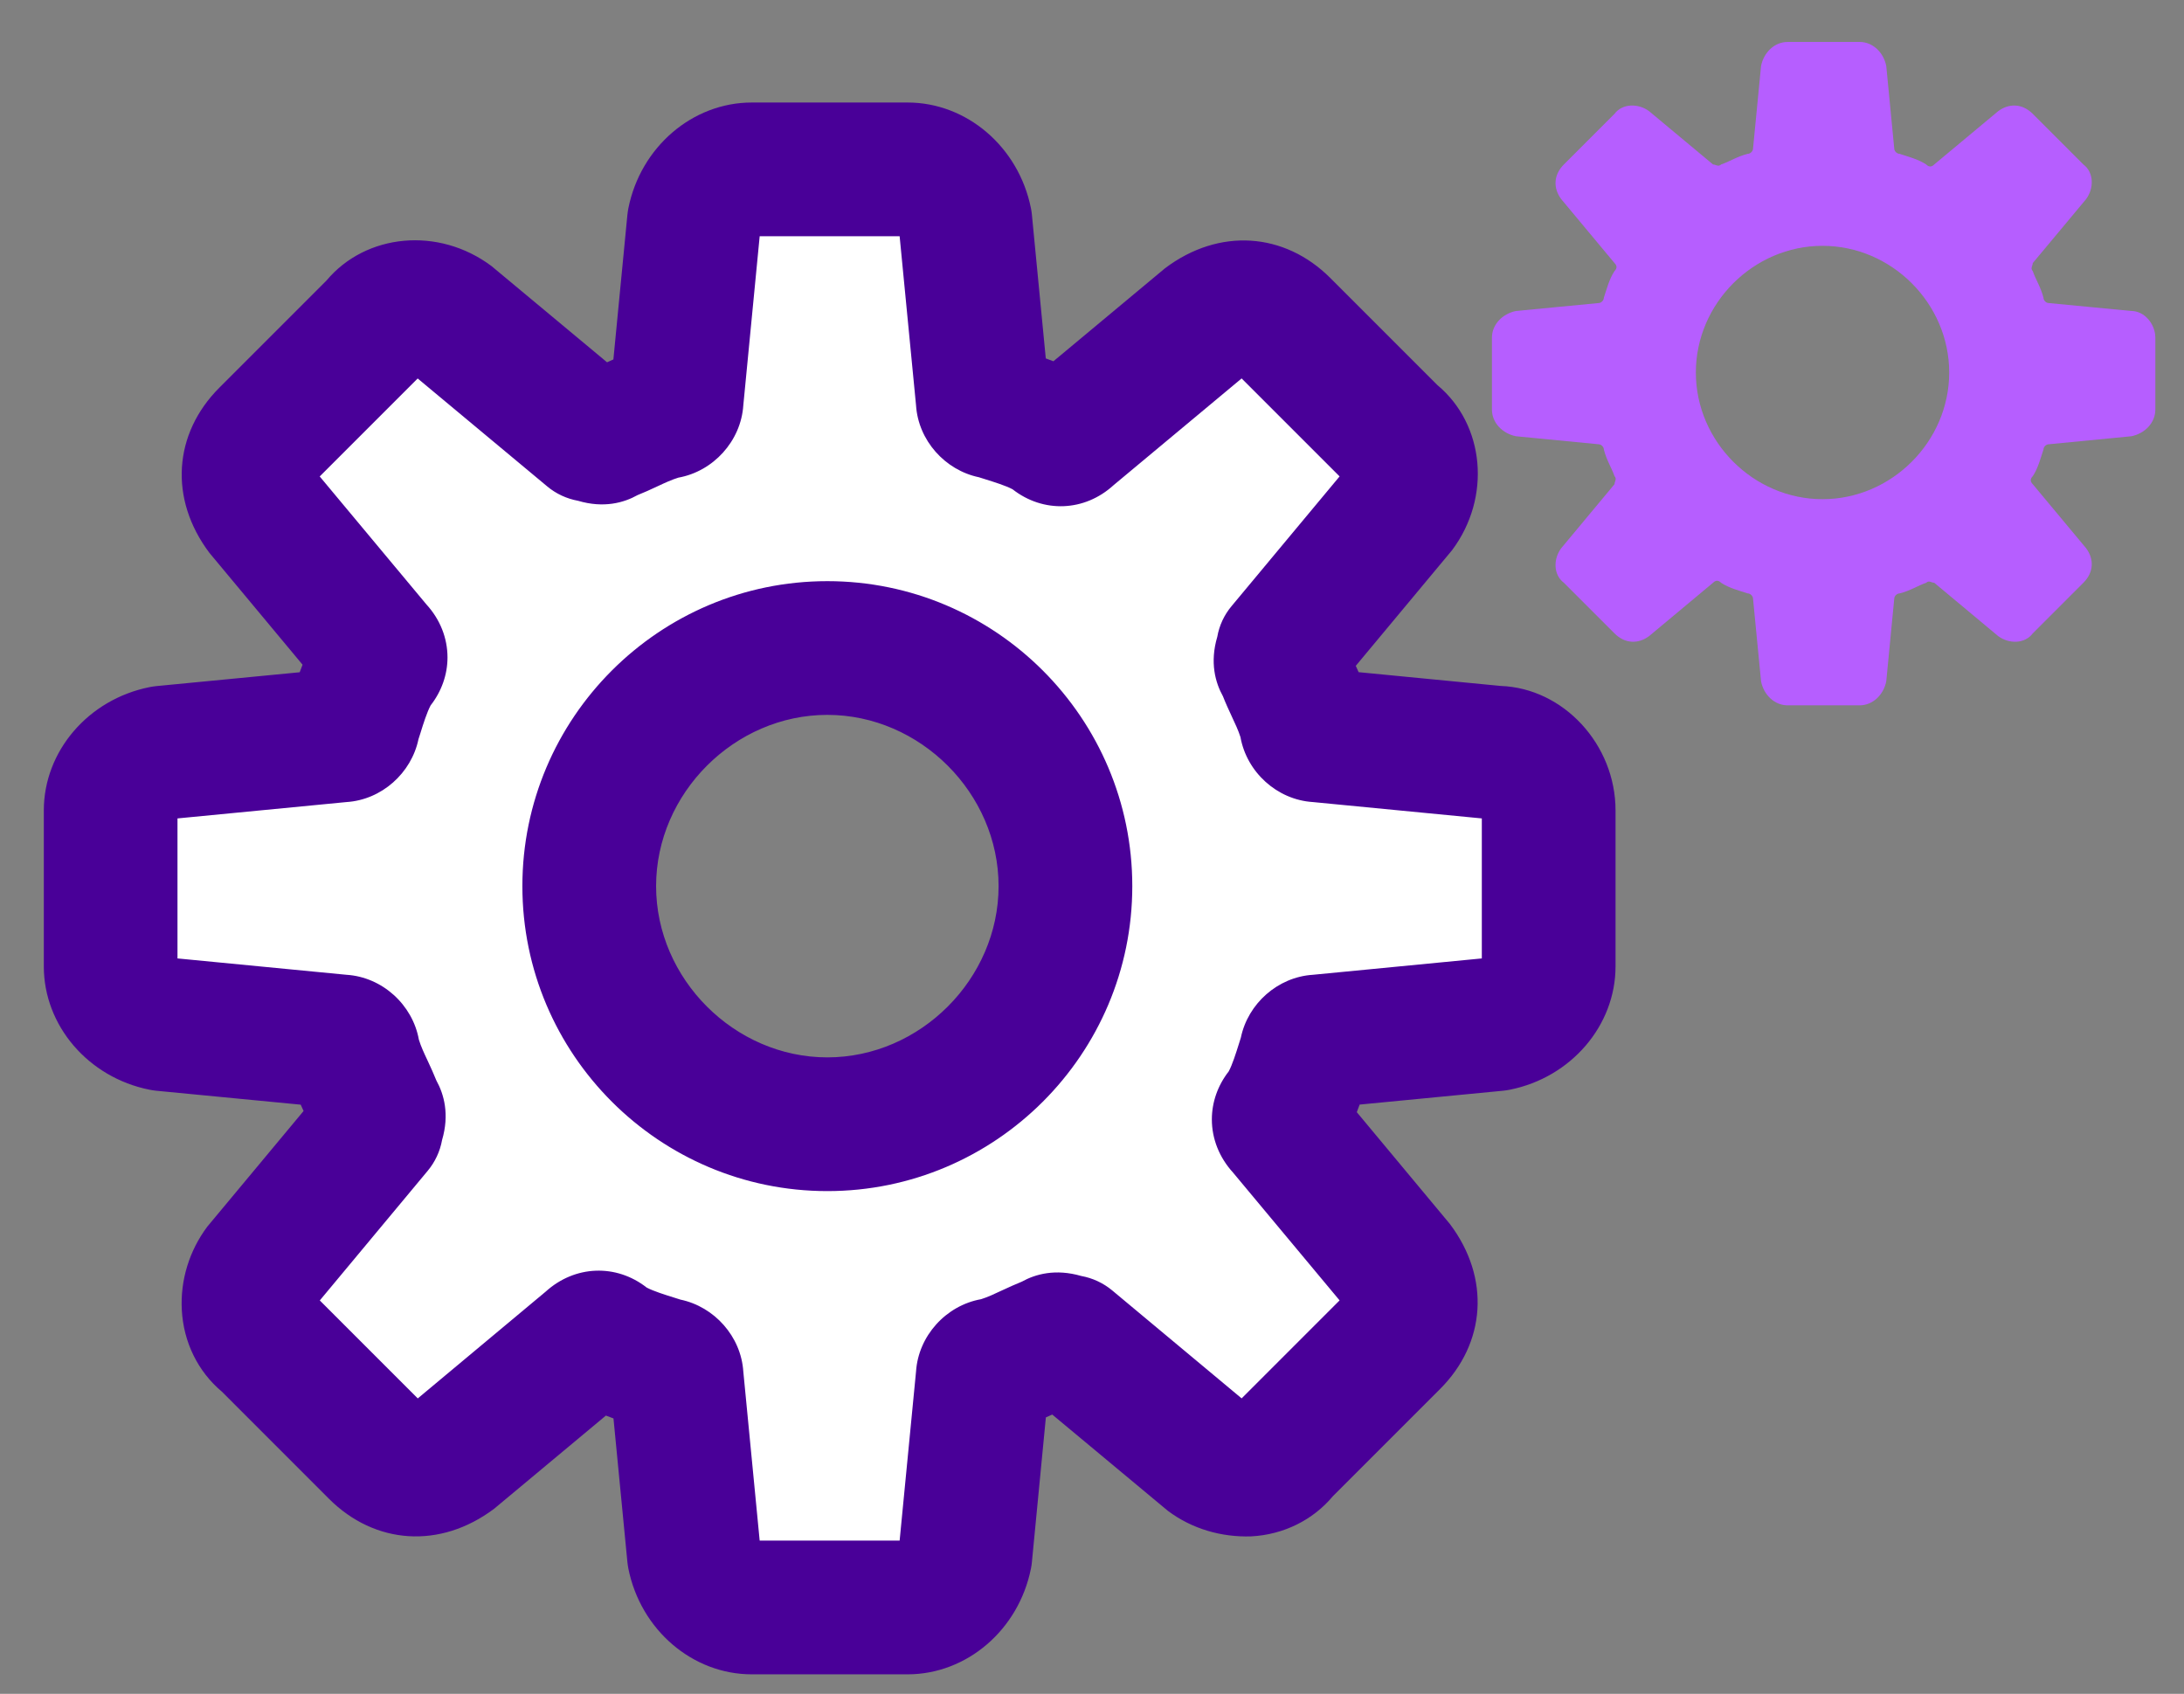
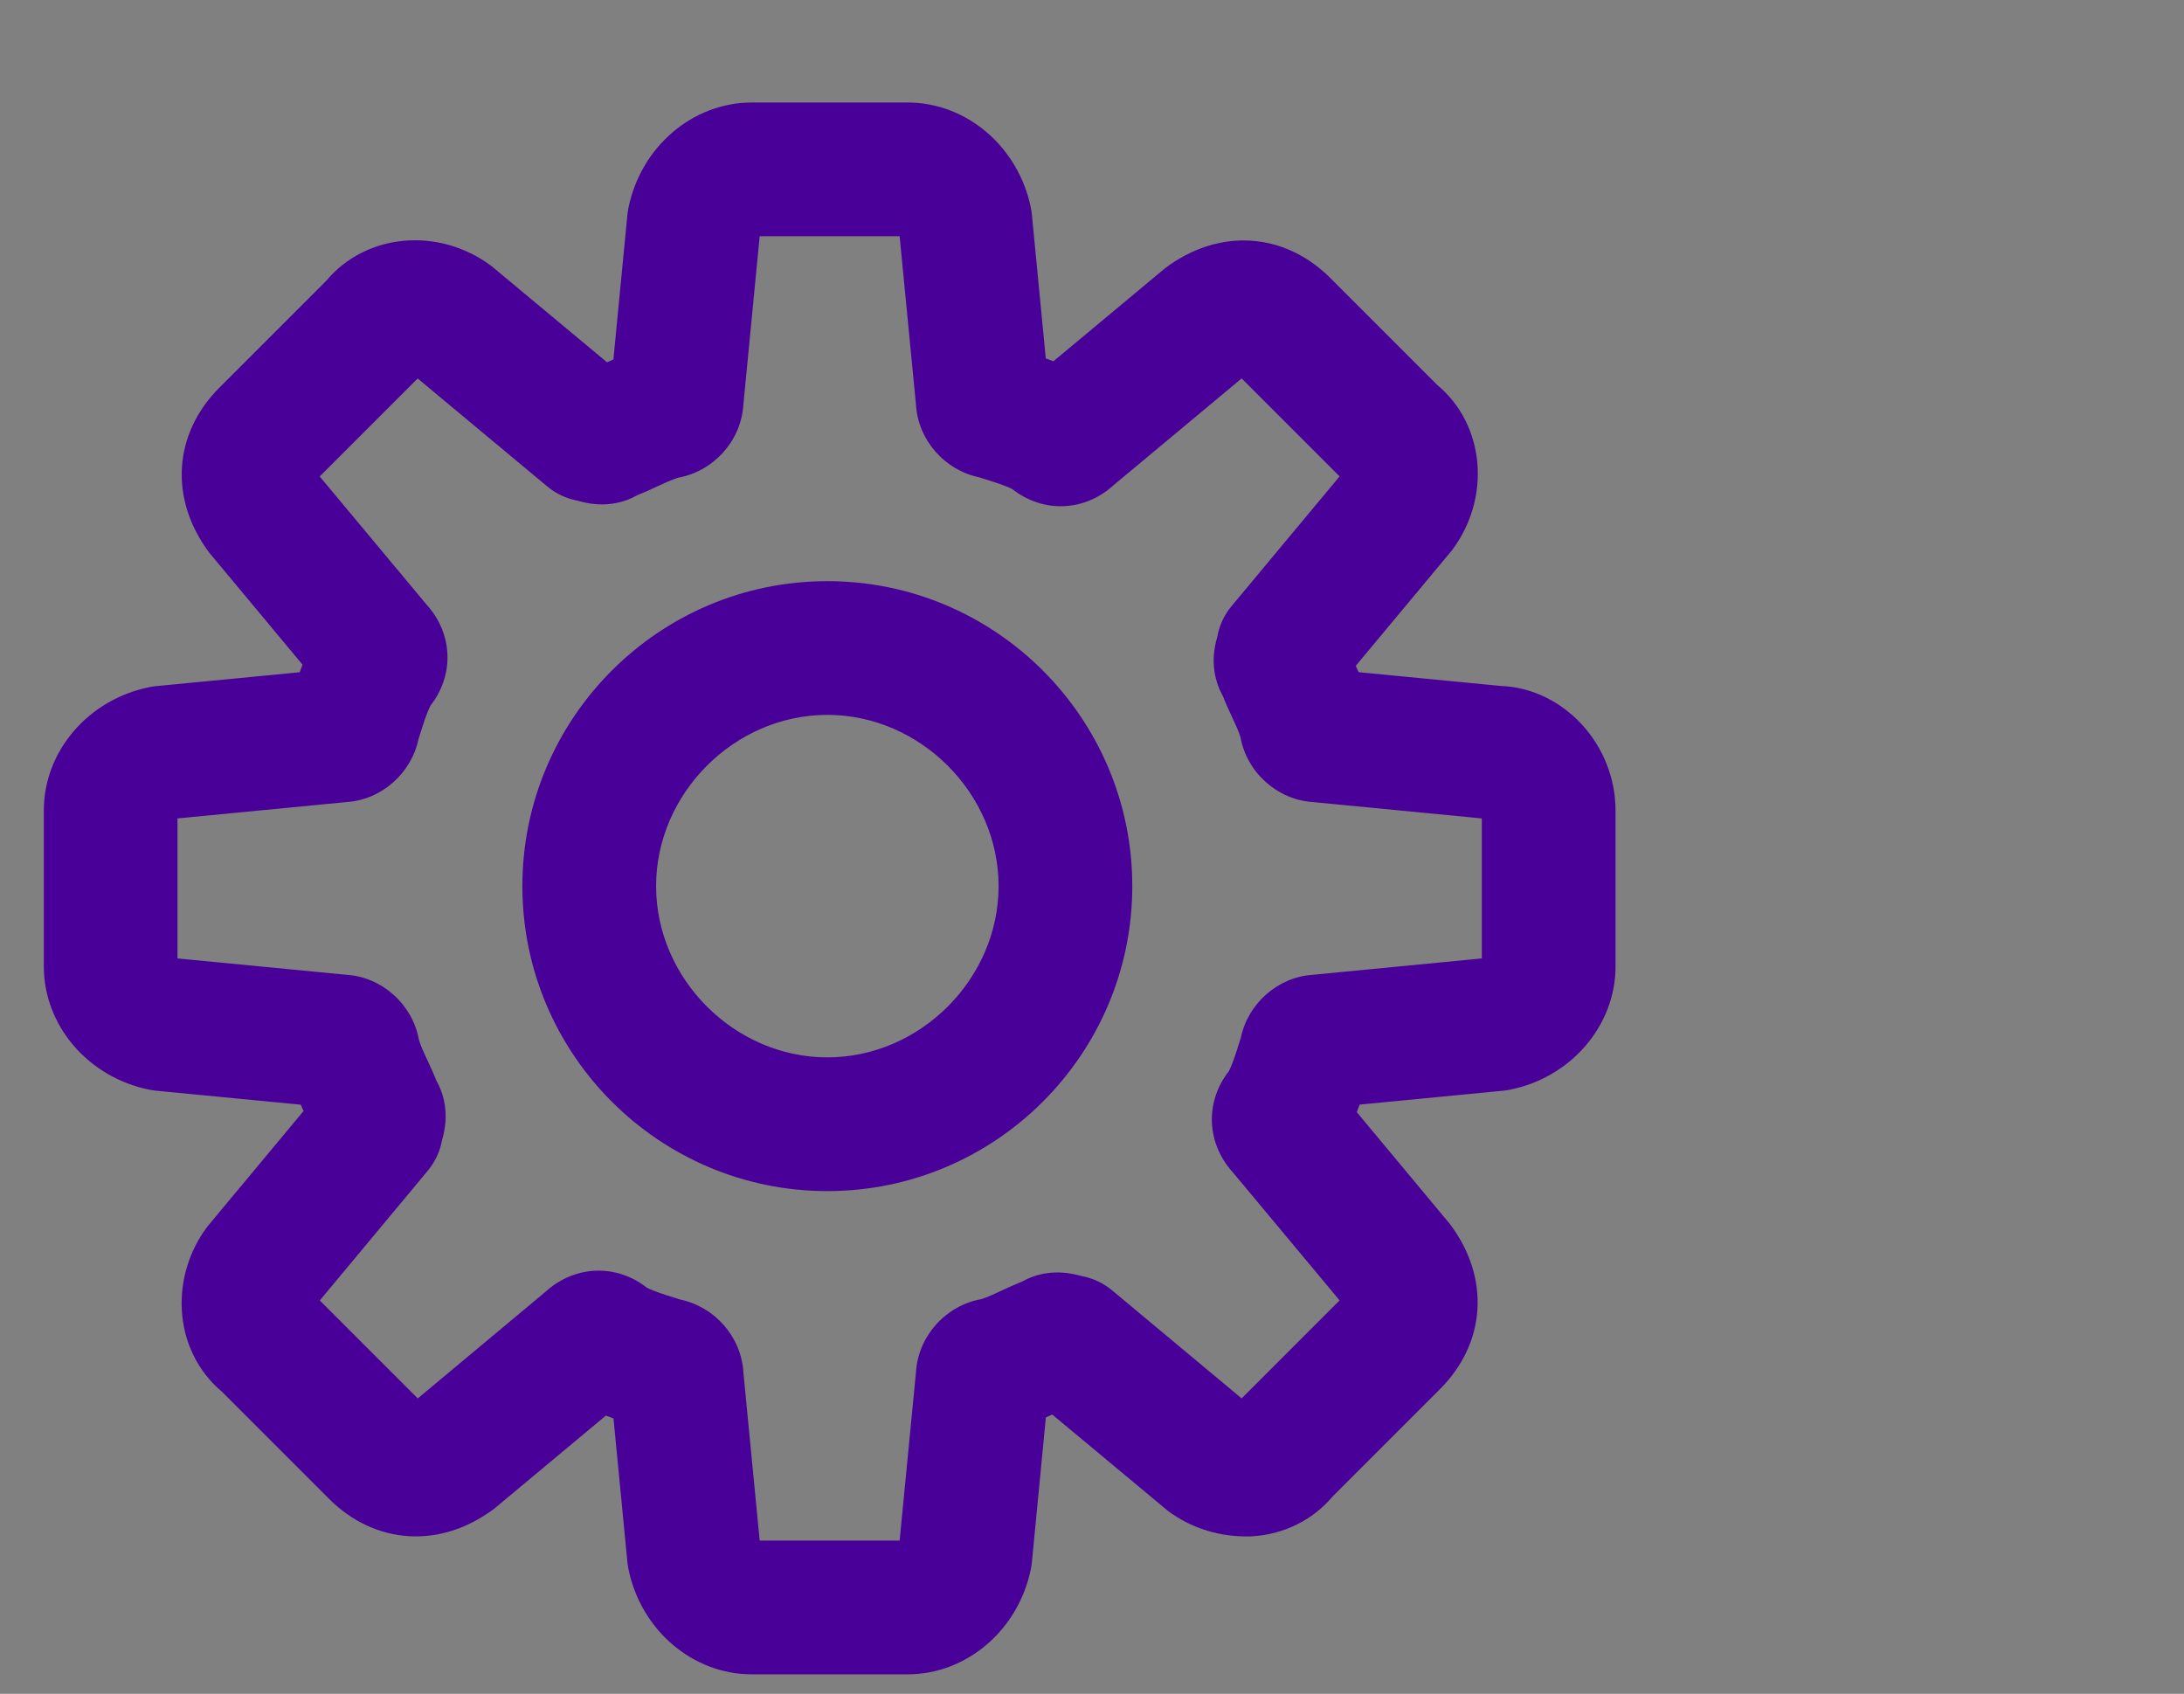
<svg xmlns="http://www.w3.org/2000/svg" width="49px" height="38px" viewBox="0 0 49 38" version="1.1">
  <rect x="0" y="0" width="49" height="38" fill="#808080" stroke="none" />
  <title>Group 14</title>
  <desc>Created with Sketch.</desc>
  <g id="Page-1" stroke="none" stroke-width="1" fill="none" fill-rule="evenodd">
    <g id="Group-14">
-       <path d="M40.89,11.199 C39.34,11.199 38.048,9.907 38.048,8.357 C38.048,6.807 39.34,5.515 40.89,5.515 C42.44,5.515 43.732,6.807 43.732,8.357 C43.732,9.907 42.44,11.199 40.89,11.199 M47.819,6.977 L45.966,6.799 C45.906,6.799 45.847,6.739 45.847,6.678 C45.786,6.44 45.667,6.261 45.607,6.081 C45.547,6.021 45.607,5.962 45.607,5.902 L46.803,4.468 C46.982,4.228 46.982,3.87 46.743,3.69 L45.607,2.554 C45.368,2.316 45.069,2.316 44.83,2.495 L43.396,3.69 C43.336,3.75 43.276,3.75 43.216,3.69 C43.037,3.571 42.798,3.511 42.619,3.451 C42.559,3.451 42.499,3.391 42.499,3.332 L42.32,1.479 C42.26,1.18 42.021,0.941 41.722,0.941 L40.108,0.941 C39.809,0.941 39.57,1.18 39.511,1.479 L39.331,3.332 C39.331,3.391 39.271,3.451 39.212,3.451 C38.973,3.511 38.793,3.631 38.614,3.69 C38.554,3.75 38.494,3.69 38.434,3.69 L37,2.495 C36.761,2.316 36.402,2.316 36.223,2.554 L35.087,3.69 C34.848,3.929 34.848,4.228 35.028,4.468 L36.223,5.902 C36.283,5.962 36.283,6.021 36.223,6.081 C36.103,6.261 36.044,6.5 35.984,6.678 C35.984,6.739 35.924,6.799 35.865,6.799 L34.012,6.977 C33.713,7.038 33.473,7.276 33.473,7.575 L33.473,9.189 C33.473,9.488 33.713,9.727 34.012,9.787 L35.865,9.967 C35.924,9.967 35.984,10.026 35.984,10.086 C36.044,10.325 36.163,10.505 36.223,10.683 C36.283,10.743 36.223,10.803 36.223,10.863 L35.028,12.298 C34.848,12.537 34.848,12.895 35.087,13.074 L36.223,14.21 C36.462,14.449 36.761,14.449 37,14.27 L38.434,13.074 C38.494,13.014 38.554,13.014 38.614,13.074 C38.793,13.194 39.033,13.254 39.212,13.313 C39.271,13.313 39.331,13.373 39.331,13.433 L39.511,15.286 C39.57,15.585 39.809,15.824 40.108,15.824 L41.722,15.824 C42.021,15.824 42.26,15.585 42.32,15.286 L42.499,13.433 C42.499,13.373 42.559,13.313 42.619,13.313 C42.858,13.254 43.037,13.135 43.216,13.074 C43.276,13.014 43.336,13.074 43.396,13.074 L44.83,14.27 C45.069,14.449 45.428,14.449 45.607,14.21 L46.743,13.074 C46.982,12.836 46.982,12.537 46.803,12.298 L45.607,10.863 C45.547,10.803 45.547,10.743 45.607,10.683 C45.727,10.505 45.786,10.265 45.847,10.086 C45.847,10.026 45.906,9.967 45.966,9.967 L47.819,9.787 C48.118,9.727 48.357,9.488 48.357,9.189 L48.357,7.575 C48.357,7.276 48.118,6.977 47.819,6.977" id="Fill-183" fill="#B65EFF" />
-       <path d="M18.562,25.222 C15.649,25.222 13.22,22.794 13.22,19.88 C13.22,16.966 15.649,14.538 18.562,14.538 C21.477,14.538 23.904,16.966 23.904,19.88 C23.904,22.794 21.477,25.222 18.562,25.222 M33.581,16.887 L29.562,16.498 C29.433,16.498 29.305,16.368 29.305,16.239 C29.174,15.721 28.916,15.332 28.785,14.944 C28.657,14.814 28.785,14.684 28.785,14.555 L31.377,11.445 C31.765,10.926 31.765,10.149 31.247,9.76 L28.785,7.298 C28.267,6.781 27.619,6.781 27.102,7.169 L23.991,9.76 C23.861,9.89 23.733,9.89 23.602,9.76 C23.213,9.501 22.695,9.371 22.308,9.243 C22.177,9.243 22.047,9.113 22.047,8.983 L21.66,4.966 C21.529,4.319 21.012,3.8 20.363,3.8 L16.866,3.8 C16.218,3.8 15.698,4.319 15.569,4.966 L15.181,8.983 C15.181,9.113 15.05,9.243 14.921,9.243 C14.403,9.371 14.014,9.631 13.626,9.76 C13.496,9.89 13.367,9.76 13.236,9.76 L10.127,7.169 C9.608,6.781 8.832,6.781 8.443,7.298 L5.981,9.76 C5.463,10.279 5.463,10.926 5.851,11.445 L8.443,14.555 C8.572,14.684 8.572,14.814 8.443,14.944 C8.184,15.332 8.055,15.85 7.925,16.239 C7.925,16.368 7.795,16.498 7.665,16.498 L3.648,16.887 C3.001,17.017 2.482,17.535 2.482,18.183 L2.482,21.681 C2.482,22.329 3.001,22.847 3.648,22.977 L7.665,23.366 C7.795,23.366 7.925,23.495 7.925,23.624 C8.055,24.143 8.312,24.532 8.443,24.92 C8.572,25.05 8.443,25.18 8.443,25.309 L5.851,28.419 C5.463,28.937 5.463,29.714 5.981,30.103 L8.443,32.565 C8.96,33.083 9.608,33.083 10.127,32.695 L13.236,30.103 C13.367,29.974 13.496,29.974 13.626,30.103 C14.014,30.363 14.533,30.493 14.921,30.621 C15.05,30.621 15.181,30.751 15.181,30.881 L15.569,34.898 C15.698,35.545 16.218,36.064 16.866,36.064 L20.363,36.064 C21.012,36.064 21.529,35.545 21.66,34.898 L22.047,30.881 C22.047,30.751 22.177,30.621 22.308,30.621 C22.826,30.493 23.213,30.233 23.602,30.103 C23.733,29.974 23.861,30.103 23.991,30.103 L27.102,32.695 C27.619,33.083 28.396,33.083 28.785,32.565 L31.247,30.103 C31.767,29.585 31.767,28.937 31.377,28.419 L28.785,25.309 C28.657,25.18 28.657,25.05 28.785,24.92 C29.044,24.532 29.174,24.013 29.305,23.624 C29.305,23.495 29.433,23.366 29.562,23.366 L33.581,22.977 C34.227,22.847 34.746,22.329 34.746,21.681 L34.746,18.183 C34.746,17.535 34.227,16.887 33.581,16.887" id="Fill-184" fill="#FFFFFF" />
      <path d="M18.562,16.038 C16.48,16.038 14.72,17.798 14.72,19.88 C14.72,21.962 16.48,23.722 18.562,23.722 C20.645,23.722 22.404,21.962 22.404,19.88 C22.404,17.798 20.645,16.038 18.562,16.038 Z M18.562,26.722 C14.79,26.722 11.72,23.652 11.72,19.88 C11.72,16.107 14.79,13.038 18.562,13.038 C22.335,13.038 25.404,16.107 25.404,19.88 C25.404,23.652 22.335,26.722 18.562,26.722 Z M17.044,34.563 L20.184,34.563 L20.552,30.772 C20.604,29.967 21.227,29.287 22.011,29.147 C22.157,29.102 22.311,29.03 22.485,28.948 C22.637,28.878 22.782,28.811 22.925,28.754 C23.232,28.584 23.68,28.459 24.258,28.626 C24.512,28.672 24.752,28.783 24.953,28.95 L27.857,31.372 L30.055,29.174 L27.663,26.305 C27.357,25.969 27.189,25.55 27.189,25.114 C27.189,24.727 27.322,24.351 27.567,24.037 C27.648,23.888 27.73,23.628 27.797,23.415 L27.84,23.278 C27.998,22.518 28.666,21.919 29.456,21.869 L33.246,21.502 L33.246,18.361 L29.456,17.994 C28.649,17.943 27.971,17.32 27.831,16.537 C27.785,16.391 27.713,16.236 27.631,16.062 C27.561,15.911 27.494,15.765 27.438,15.621 C27.267,15.313 27.14,14.863 27.311,14.286 C27.355,14.033 27.466,13.794 27.634,13.595 L30.055,10.688 L27.857,8.49 L24.986,10.883 C24.331,11.483 23.404,11.513 22.718,10.977 C22.567,10.896 22.306,10.815 22.093,10.748 L21.963,10.707 C21.203,10.549 20.602,9.881 20.552,9.091 L20.184,5.3 L17.044,5.3 L16.677,9.091 C16.625,9.896 16.002,10.576 15.219,10.716 C15.072,10.761 14.918,10.832 14.743,10.914 C14.594,10.984 14.447,11.051 14.305,11.107 C13.998,11.279 13.546,11.406 12.969,11.235 C12.716,11.189 12.476,11.079 12.277,10.912 L9.371,8.491 L7.173,10.689 L9.566,13.559 C9.873,13.894 10.04,14.313 10.04,14.749 C10.04,15.136 9.906,15.512 9.661,15.826 C9.581,15.976 9.498,16.235 9.432,16.449 L9.389,16.583 C9.23,17.345 8.562,17.944 7.774,17.994 L3.982,18.361 L3.982,21.502 L7.774,21.869 C8.579,21.92 9.258,22.543 9.398,23.325 C9.443,23.474 9.515,23.628 9.598,23.804 C9.668,23.953 9.733,24.099 9.791,24.242 C9.961,24.549 10.088,25 9.918,25.577 C9.873,25.83 9.761,26.069 9.595,26.268 L7.175,29.175 L9.373,31.373 L12.242,28.978 C12.899,28.382 13.826,28.351 14.509,28.886 C14.661,28.967 14.921,29.048 15.136,29.115 L15.265,29.156 C16.026,29.314 16.627,29.982 16.677,30.772 L17.044,34.563 Z M20.363,37.563 L16.866,37.563 C15.537,37.563 14.373,36.565 14.098,35.191 C14.088,35.142 14.082,35.092 14.076,35.042 L13.764,31.822 C13.709,31.802 13.652,31.78 13.594,31.758 L11.088,33.847 C9.873,34.761 8.406,34.65 7.381,33.625 L4.979,31.222 C4.442,30.772 4.117,30.112 4.079,29.388 C4.043,28.722 4.247,28.058 4.652,27.518 L6.811,24.925 C6.79,24.88 6.769,24.832 6.747,24.783 L3.503,24.47 C3.454,24.465 3.404,24.457 3.353,24.447 C1.98,24.172 0.983,23.009 0.983,21.681 L0.983,18.183 C0.983,16.854 1.98,15.691 3.353,15.416 C3.404,15.406 3.454,15.398 3.503,15.393 L6.724,15.082 C6.745,15.026 6.766,14.97 6.788,14.912 L4.699,12.404 C3.785,11.19 3.894,9.726 4.92,8.699 L7.324,6.295 C8.21,5.236 9.842,5.081 11.027,5.969 L13.62,8.128 C13.666,8.106 13.713,8.086 13.762,8.064 L14.076,4.821 C14.082,4.771 14.088,4.722 14.098,4.672 C14.373,3.298 15.537,2.3 16.866,2.3 L20.363,2.3 C21.692,2.3 22.855,3.298 23.13,4.672 C23.14,4.722 23.148,4.771 23.152,4.821 L23.463,8.041 C23.52,8.061 23.576,8.083 23.634,8.105 L26.14,6.017 C27.355,5.103 28.82,5.212 29.846,6.236 L32.251,8.641 C33.312,9.527 33.465,11.159 32.578,12.344 L30.418,14.938 C30.439,14.983 30.46,15.031 30.482,15.08 L33.669,15.389 C35.075,15.439 36.246,16.698 36.246,18.183 L36.246,21.681 C36.246,23.008 35.249,24.172 33.876,24.447 C33.825,24.457 33.775,24.465 33.724,24.47 L30.505,24.781 C30.485,24.837 30.462,24.893 30.441,24.951 L32.529,27.459 C33.444,28.672 33.336,30.138 32.307,31.164 L29.904,33.567 C29.456,34.103 28.796,34.43 28.072,34.468 C27.402,34.49 26.741,34.3 26.201,33.894 L23.608,31.735 C23.562,31.756 23.515,31.777 23.465,31.799 L23.152,35.042 C23.148,35.092 23.14,35.142 23.13,35.191 C22.855,36.565 21.692,37.563 20.363,37.563 Z" id="Fill-185" fill="#490098" />
    </g>
  </g>
</svg>